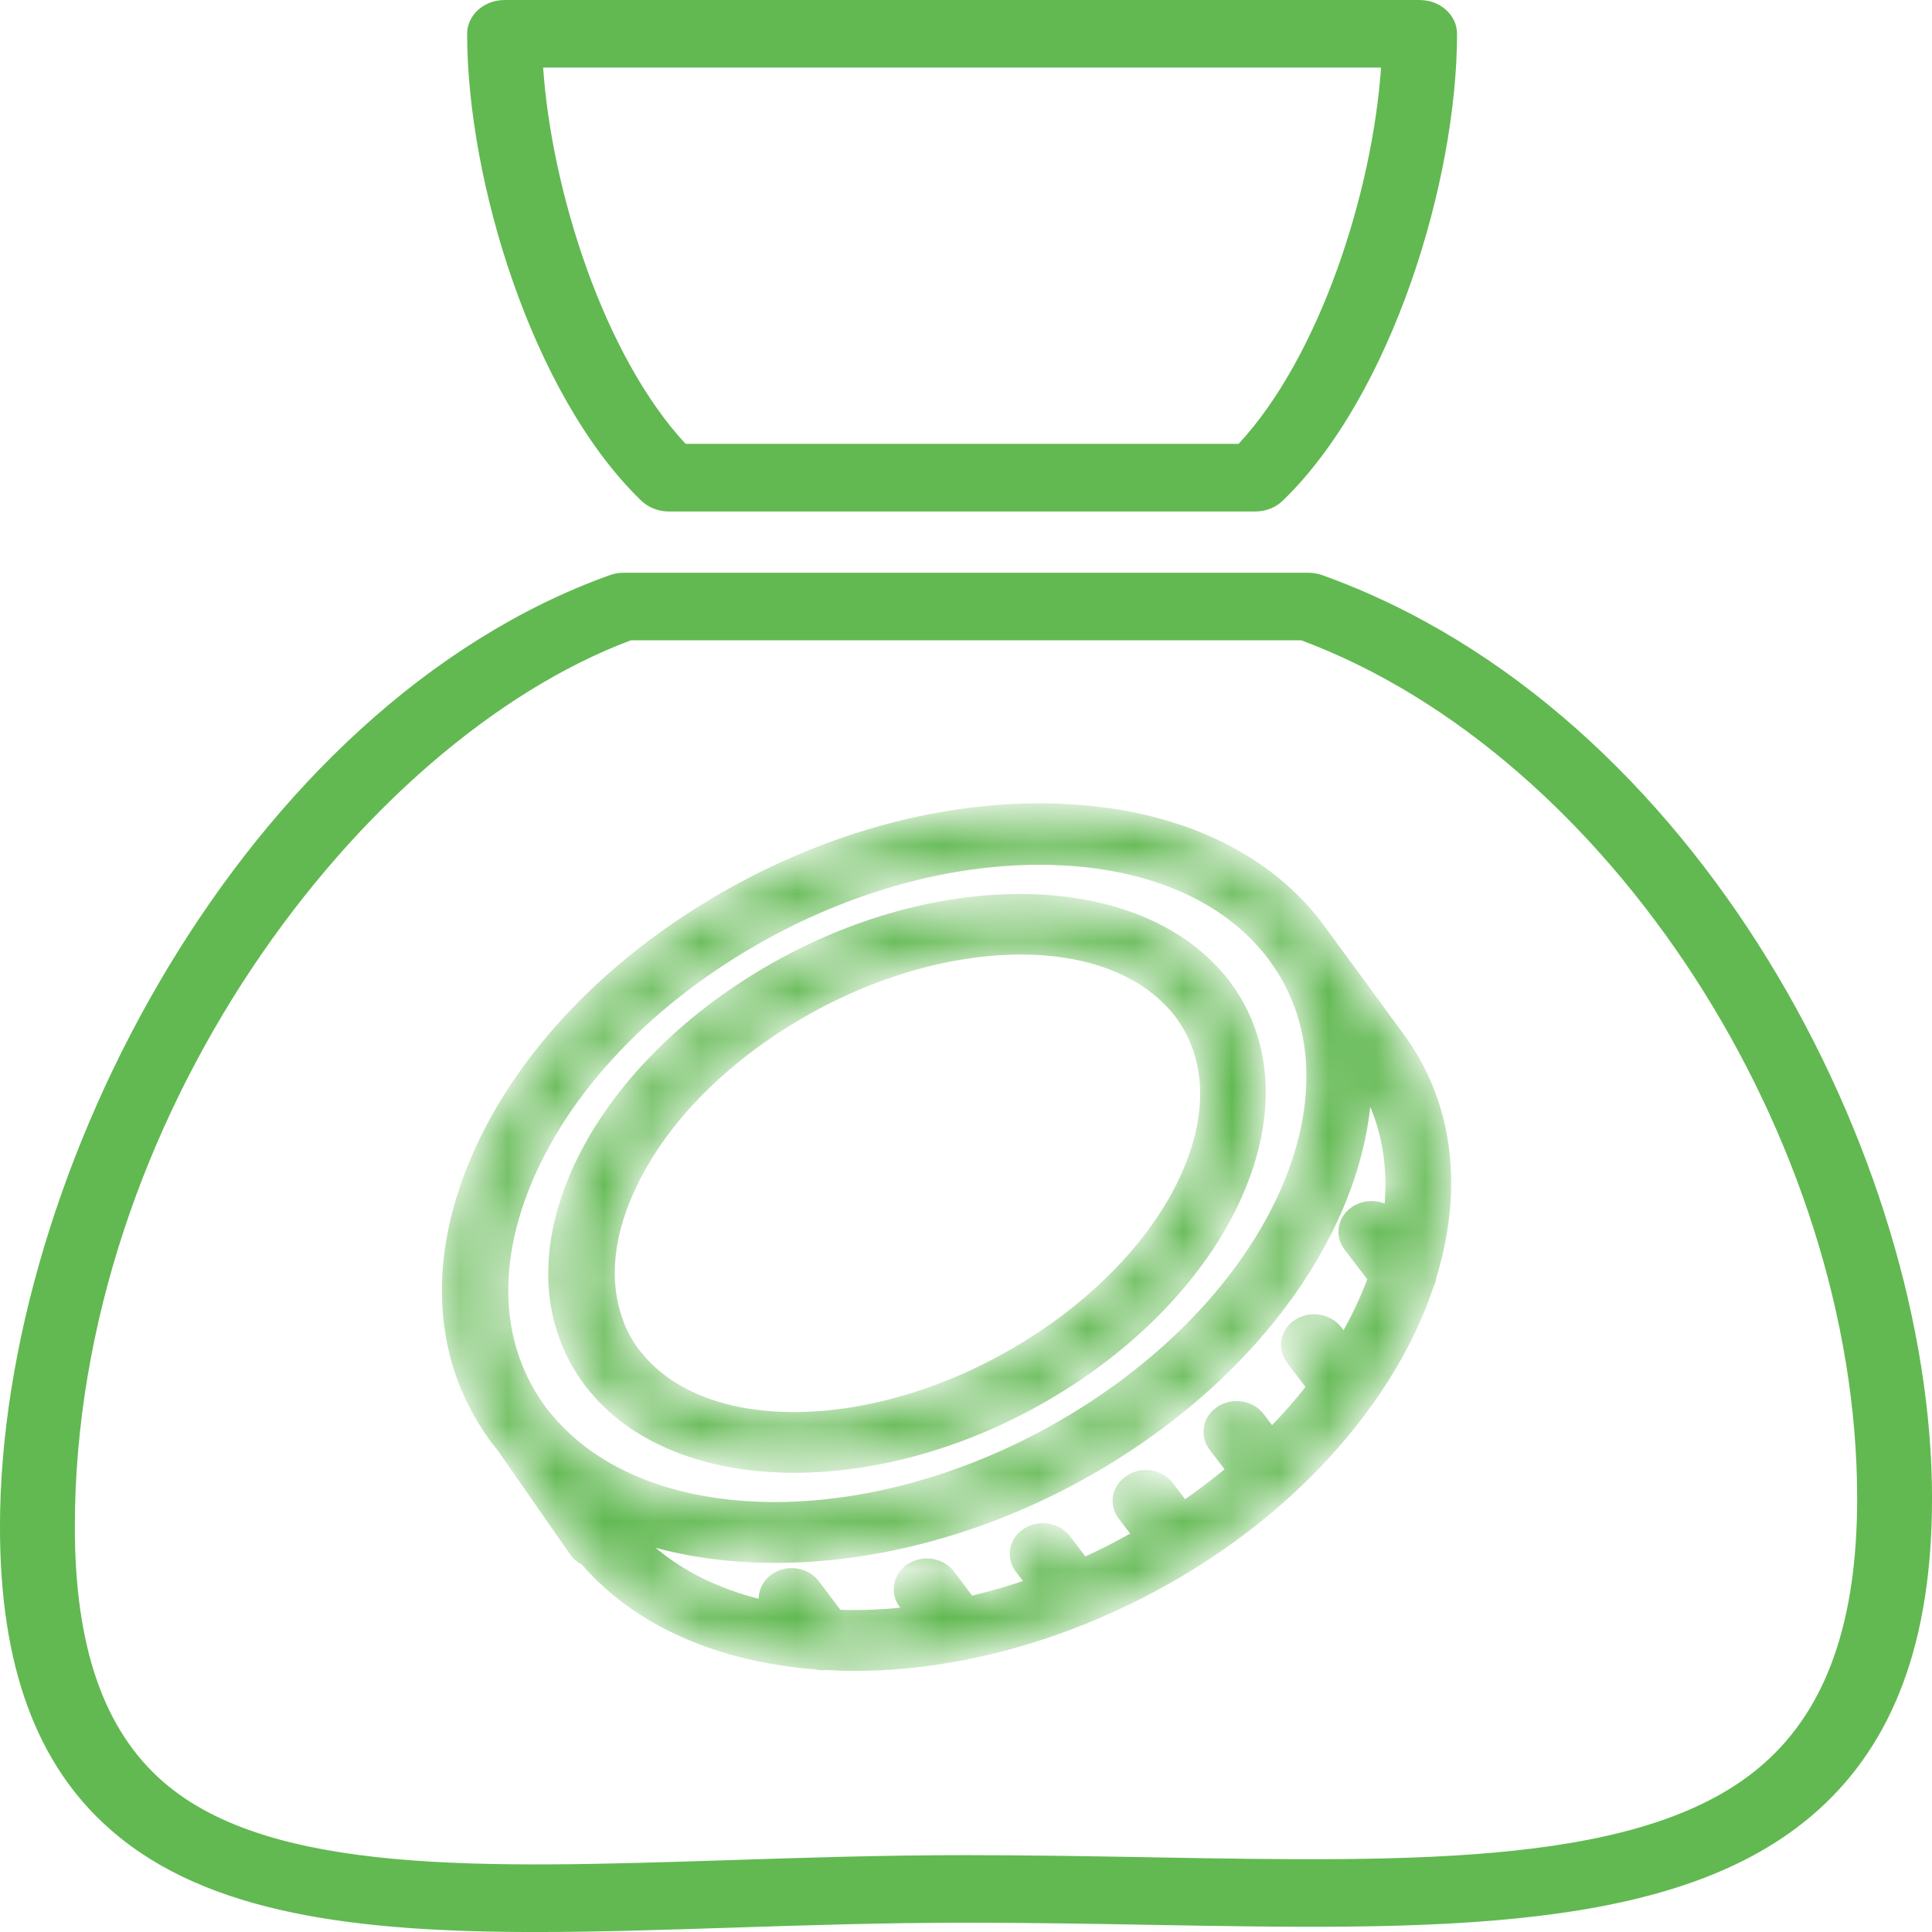
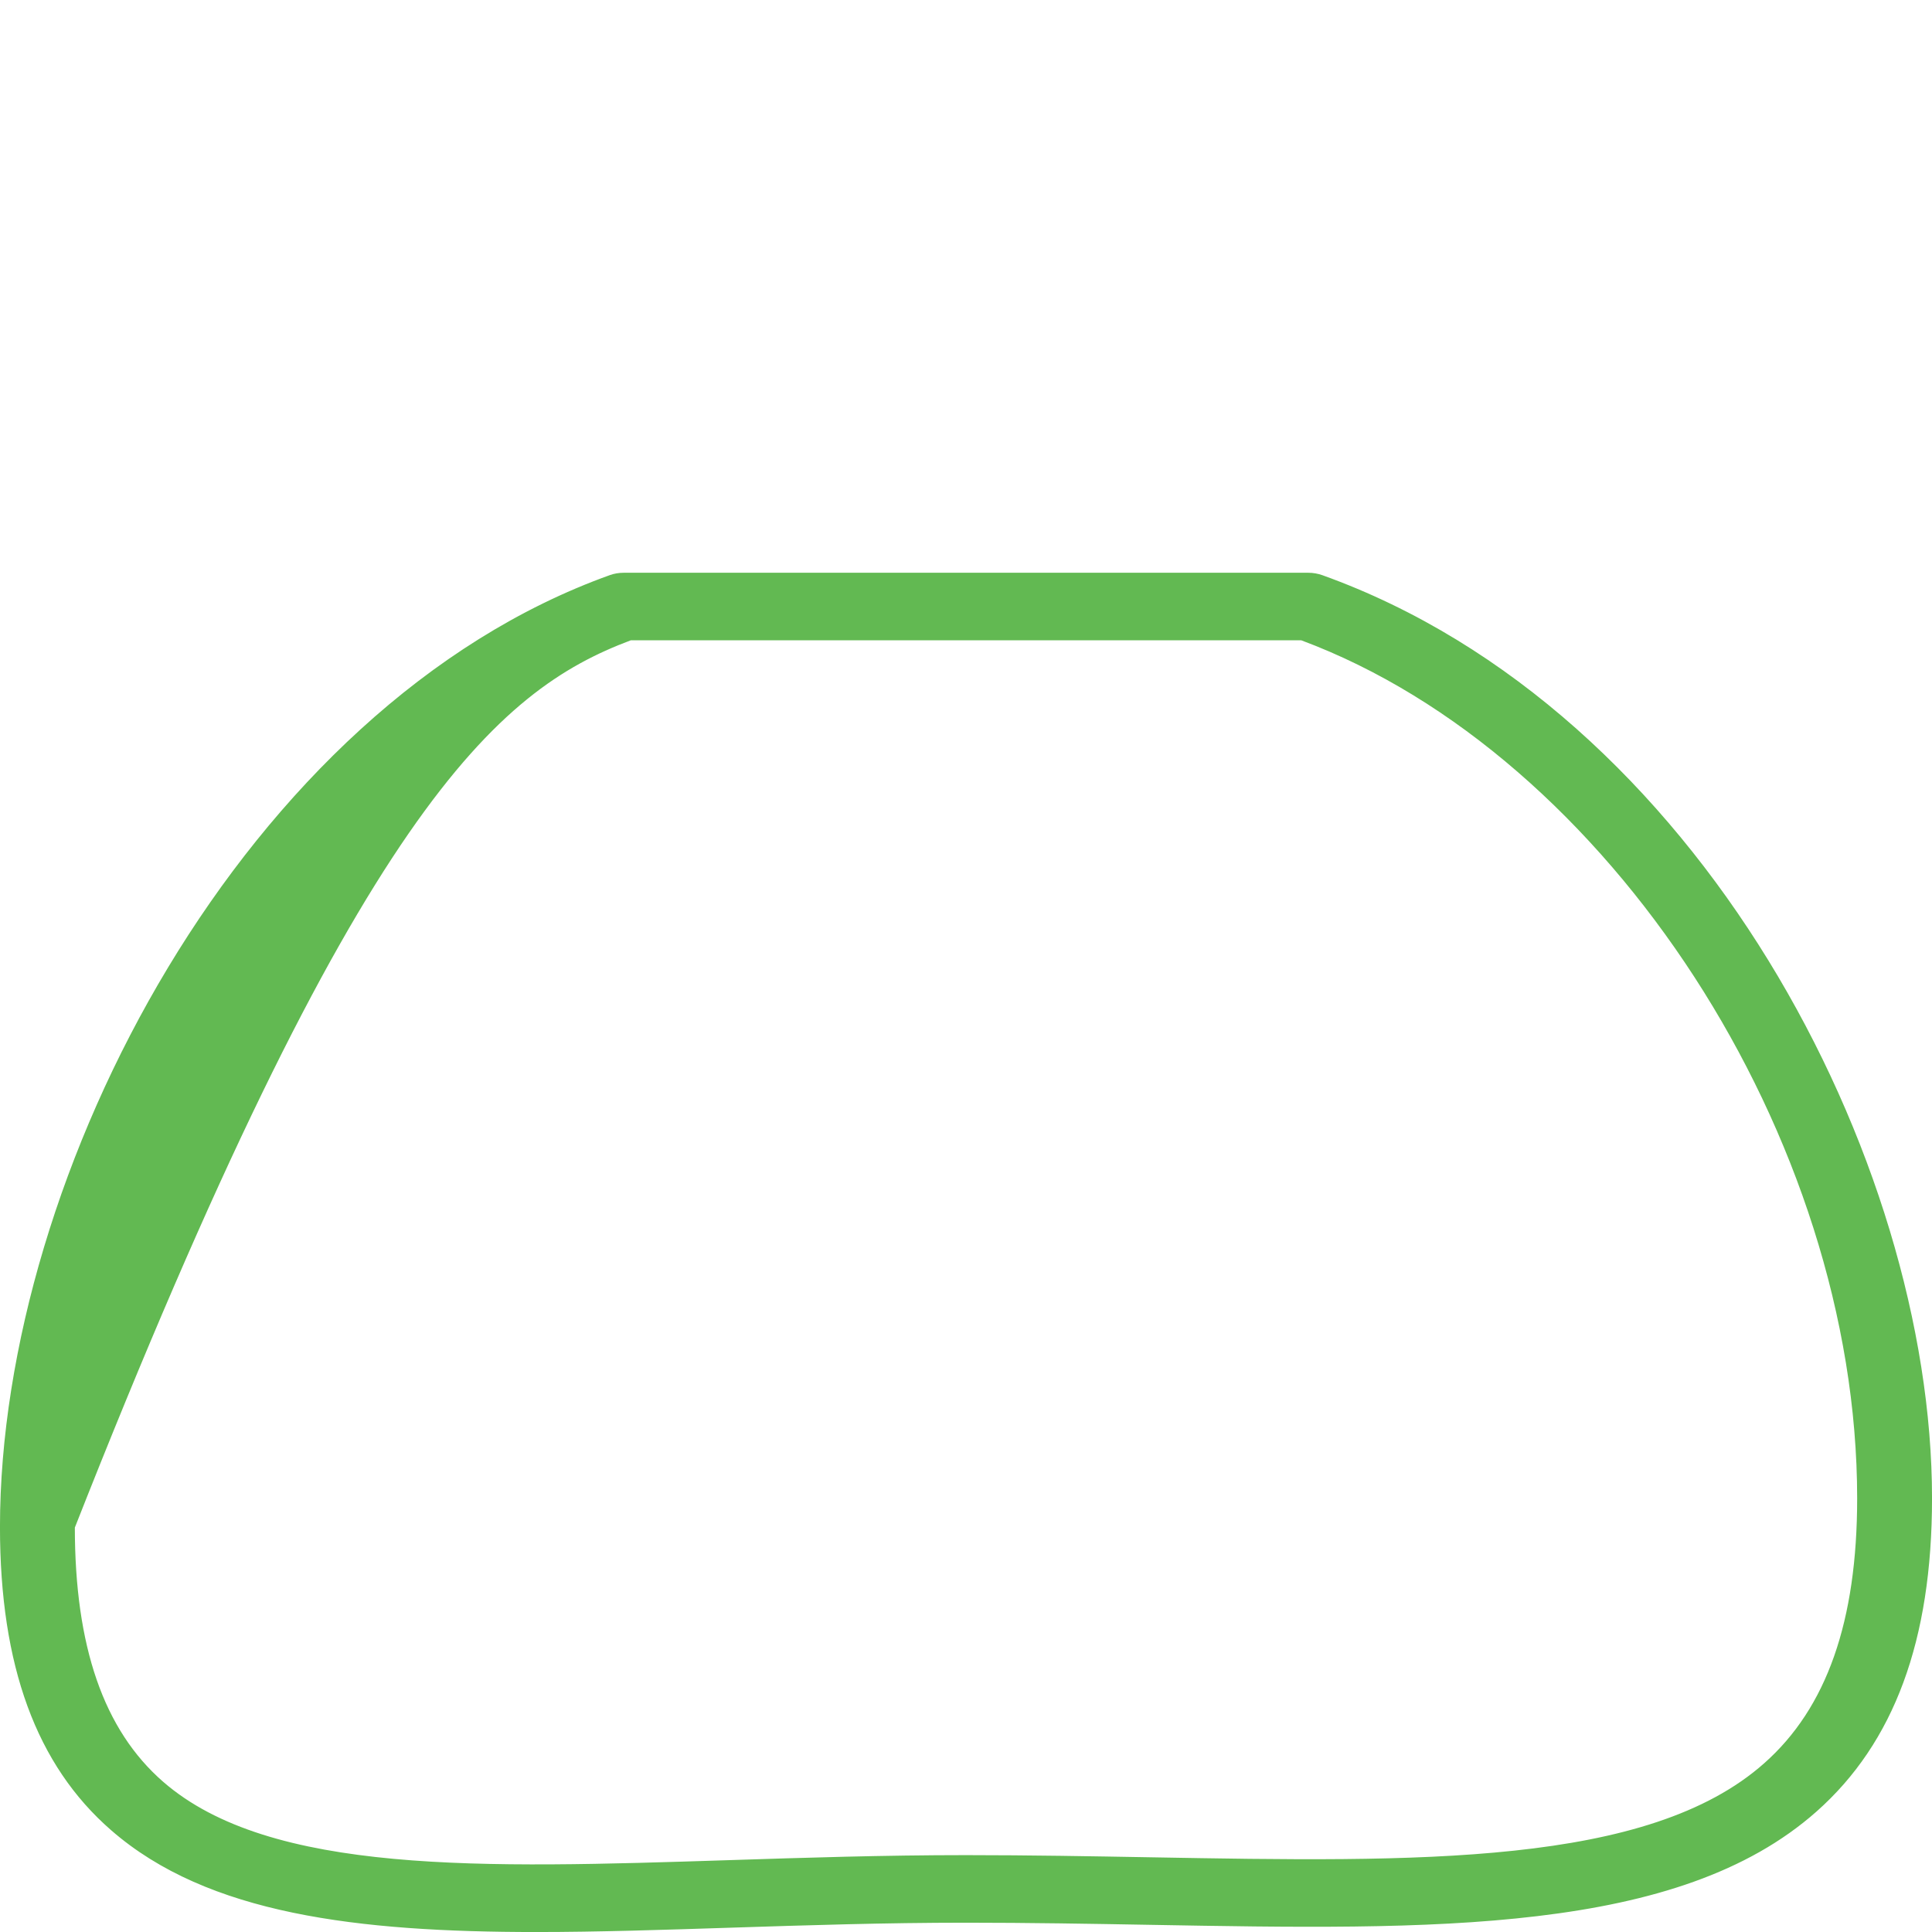
<svg xmlns="http://www.w3.org/2000/svg" width="40" height="40" viewBox="0 0 40 40" fill="none">
-   <path d="M27.355 11.971C27.269 11.941 27.179 11.925 27.091 11.925H12.911C12.82 11.925 12.731 11.94 12.648 11.97C8.891 13.318 5.745 16.399 3.538 20.062C1.331 23.725 0.066 27.963 0.066 31.614C0.066 34.479 0.816 36.513 2.345 37.843C4.323 39.568 7.407 39.934 11.106 39.934C12.386 39.934 13.736 39.889 15.137 39.844C16.703 39.793 18.324 39.741 20.001 39.741C21.303 39.741 22.576 39.763 23.808 39.785C26.742 39.837 29.471 39.887 31.824 39.605C34.178 39.324 36.145 38.714 37.565 37.456C39.154 36.048 39.934 33.949 39.934 31.021C39.934 27.529 38.73 23.461 36.555 19.918C34.379 16.375 31.234 13.363 27.355 11.971ZM15.086 38.579C12.542 38.661 10.165 38.738 8.146 38.552C6.13 38.366 4.458 37.918 3.332 36.938C2.082 35.848 1.483 34.099 1.483 31.614C1.483 27.377 2.97 23.299 5.155 20.018C7.34 16.738 10.229 14.248 13.038 13.194L13.05 13.19H26.951L26.963 13.194C30.159 14.384 33.047 16.971 35.136 20.191C37.224 23.412 38.517 27.274 38.517 31.021C38.517 33.576 37.885 35.393 36.569 36.557C35.351 37.636 33.541 38.149 31.355 38.382C29.169 38.615 26.593 38.569 23.836 38.52C22.597 38.498 21.315 38.475 20.001 38.475C18.299 38.475 16.666 38.528 15.086 38.579Z" fill="#62B952" stroke="#62B952" stroke-width="0.133" />
-   <path d="M13.845 10.523H25.992C26.19 10.523 26.378 10.447 26.51 10.32C27.63 9.239 28.528 7.593 29.146 5.834C29.764 4.076 30.1 2.211 30.1 0.699C30.1 0.357 29.789 0.067 29.392 0.067H10.446C10.048 0.067 9.738 0.357 9.738 0.699C9.738 2.211 10.073 4.076 10.691 5.834C11.309 7.594 12.206 9.241 13.326 10.321C13.46 10.448 13.649 10.523 13.845 10.523ZM14.146 9.235C13.295 8.319 12.598 7.004 12.091 5.599C11.585 4.193 11.267 2.693 11.179 1.405L11.174 1.333H28.664L28.659 1.405C28.571 2.693 28.253 4.193 27.747 5.599C27.24 7.004 26.543 8.319 25.692 9.235L25.672 9.256H14.165L14.146 9.235Z" fill="#62B952" stroke="#62B952" stroke-width="0.133" />
+   <path d="M27.355 11.971C27.269 11.941 27.179 11.925 27.091 11.925H12.911C12.82 11.925 12.731 11.94 12.648 11.97C8.891 13.318 5.745 16.399 3.538 20.062C1.331 23.725 0.066 27.963 0.066 31.614C0.066 34.479 0.816 36.513 2.345 37.843C4.323 39.568 7.407 39.934 11.106 39.934C12.386 39.934 13.736 39.889 15.137 39.844C16.703 39.793 18.324 39.741 20.001 39.741C21.303 39.741 22.576 39.763 23.808 39.785C26.742 39.837 29.471 39.887 31.824 39.605C34.178 39.324 36.145 38.714 37.565 37.456C39.154 36.048 39.934 33.949 39.934 31.021C39.934 27.529 38.73 23.461 36.555 19.918C34.379 16.375 31.234 13.363 27.355 11.971ZM15.086 38.579C12.542 38.661 10.165 38.738 8.146 38.552C6.13 38.366 4.458 37.918 3.332 36.938C2.082 35.848 1.483 34.099 1.483 31.614C7.34 16.738 10.229 14.248 13.038 13.194L13.05 13.19H26.951L26.963 13.194C30.159 14.384 33.047 16.971 35.136 20.191C37.224 23.412 38.517 27.274 38.517 31.021C38.517 33.576 37.885 35.393 36.569 36.557C35.351 37.636 33.541 38.149 31.355 38.382C29.169 38.615 26.593 38.569 23.836 38.52C22.597 38.498 21.315 38.475 20.001 38.475C18.299 38.475 16.666 38.528 15.086 38.579Z" fill="#62B952" stroke="#62B952" stroke-width="0.133" />
  <mask id="path-3-inside-1_27732_45121" fill="white">
-     <path d="M24.104 20.604C24.228 20.718 24.344 20.839 24.445 20.972C24.45 20.98 24.455 20.987 24.46 20.994C24.564 21.136 24.651 21.284 24.723 21.438C25.601 23.313 24.184 26.072 21.312 27.863C18.229 29.783 14.613 29.875 13.181 28.093C13.163 28.07 13.141 28.051 13.123 28.027C13.036 27.911 12.961 27.788 12.896 27.662C12.815 27.508 12.756 27.343 12.707 27.175C12.498 26.449 12.579 25.604 12.966 24.708C13.544 23.367 14.713 22.099 16.257 21.138C17.866 20.134 19.623 19.629 21.138 19.629C22.348 19.629 23.4 19.955 24.104 20.604ZM11.936 24.34C11.409 25.562 11.345 26.736 11.734 27.736C11.796 27.896 11.87 28.053 11.956 28.204C12.033 28.338 12.116 28.47 12.211 28.596C12.221 28.609 12.232 28.621 12.242 28.634C13.129 29.782 14.673 30.359 16.448 30.359C18.189 30.359 20.152 29.805 21.936 28.693C25.314 26.588 26.875 23.216 25.665 20.895C25.587 20.744 25.495 20.598 25.393 20.456C25.38 20.44 25.369 20.421 25.357 20.404C25.264 20.281 25.16 20.167 25.053 20.057C23.152 18.097 19.063 18.169 15.632 20.307C13.908 21.381 12.595 22.814 11.936 24.34ZM21.686 17.773C23.578 17.805 25.124 18.4 26.098 19.454C26.192 19.557 26.284 19.663 26.367 19.774C26.389 19.802 26.407 19.832 26.427 19.86C26.528 20.002 26.621 20.147 26.701 20.298C28.12 22.957 26.308 26.859 22.392 29.299C18.286 31.859 13.371 31.871 11.312 29.363C11.275 29.318 11.236 29.273 11.2 29.226C11.097 29.089 11.006 28.946 10.922 28.799C10.837 28.649 10.762 28.493 10.697 28.334C10.245 27.226 10.289 25.91 10.846 24.529C11.585 22.695 13.123 20.98 15.176 19.7C17.177 18.453 19.423 17.771 21.522 17.771C21.577 17.771 21.632 17.772 21.686 17.773ZM27.662 27.559C27.487 27.331 27.142 27.274 26.892 27.433C26.642 27.591 26.58 27.905 26.754 28.133L27.197 28.715C26.936 29.055 26.644 29.387 26.325 29.711L26.057 29.358C25.882 29.129 25.538 29.073 25.288 29.231C25.037 29.39 24.975 29.704 25.149 29.932L25.537 30.44C25.215 30.712 24.871 30.973 24.508 31.222L24.177 30.787C24.003 30.559 23.659 30.501 23.408 30.66C23.157 30.818 23.094 31.131 23.268 31.36L23.598 31.793C23.213 32.014 22.823 32.213 22.429 32.39L22.046 31.886C21.872 31.657 21.528 31.6 21.277 31.758C21.026 31.916 20.963 32.23 21.137 32.458L21.397 32.8C20.955 32.955 20.512 33.084 20.072 33.185L19.646 32.618C19.473 32.389 19.129 32.331 18.877 32.487C18.626 32.644 18.561 32.957 18.733 33.187L18.889 33.393C18.355 33.457 17.834 33.48 17.331 33.461L16.848 32.819C16.676 32.59 16.332 32.532 16.08 32.688C15.867 32.821 15.789 33.066 15.876 33.278C14.742 33.025 13.772 32.516 13.08 31.753C13.979 32.067 14.987 32.225 16.051 32.225C18.285 32.225 20.768 31.531 23.016 30.13C26.282 28.095 28.198 25.097 28.27 22.416C28.74 23.227 28.899 24.162 28.779 25.14C28.593 24.977 28.302 24.951 28.081 25.09C27.831 25.249 27.769 25.563 27.944 25.791L28.458 26.462C28.299 26.903 28.089 27.345 27.831 27.781L27.662 27.559ZM28.921 21.447L27.355 19.311C27.352 19.307 27.348 19.303 27.344 19.298C27.323 19.268 27.302 19.236 27.279 19.206C26.129 17.675 24.15 16.808 21.707 16.767C19.324 16.726 16.793 17.473 14.552 18.87C12.31 20.267 10.626 22.153 9.809 24.181C9.048 26.069 9.117 27.877 9.986 29.338L9.987 29.34C10.079 29.495 10.178 29.647 10.288 29.795C10.323 29.84 10.36 29.883 10.397 29.927L11.915 32.108C11.97 32.187 12.046 32.247 12.132 32.287C13.224 33.559 14.928 34.276 16.883 34.429C16.929 34.441 16.977 34.447 17.025 34.447C17.041 34.447 17.056 34.442 17.072 34.441C17.276 34.453 17.481 34.461 17.689 34.461C18.4 34.461 19.137 34.39 19.883 34.249C19.93 34.245 19.976 34.236 20.022 34.221C20.822 34.06 21.632 33.817 22.432 33.495C22.458 33.486 22.483 33.475 22.508 33.463C23.236 33.164 23.956 32.8 24.654 32.367C25.389 31.909 26.055 31.402 26.646 30.862C26.654 30.855 26.661 30.849 26.668 30.841C27.292 30.27 27.832 29.659 28.284 29.029C28.31 28.994 28.334 28.96 28.359 28.925C28.89 28.165 29.295 27.377 29.556 26.59C29.585 26.535 29.603 26.477 29.609 26.417C30.158 24.625 29.976 22.851 28.921 21.447Z" />
-   </mask>
-   <path d="M24.104 20.604C24.228 20.718 24.344 20.839 24.445 20.972C24.45 20.98 24.455 20.987 24.46 20.994C24.564 21.136 24.651 21.284 24.723 21.438C25.601 23.313 24.184 26.072 21.312 27.863C18.229 29.783 14.613 29.875 13.181 28.093C13.163 28.07 13.141 28.051 13.123 28.027C13.036 27.911 12.961 27.788 12.896 27.662C12.815 27.508 12.756 27.343 12.707 27.175C12.498 26.449 12.579 25.604 12.966 24.708C13.544 23.367 14.713 22.099 16.257 21.138C17.866 20.134 19.623 19.629 21.138 19.629C22.348 19.629 23.4 19.955 24.104 20.604ZM11.936 24.34C11.409 25.562 11.345 26.736 11.734 27.736C11.796 27.896 11.87 28.053 11.956 28.204C12.033 28.338 12.116 28.47 12.211 28.596C12.221 28.609 12.232 28.621 12.242 28.634C13.129 29.782 14.673 30.359 16.448 30.359C18.189 30.359 20.152 29.805 21.936 28.693C25.314 26.588 26.875 23.216 25.665 20.895C25.587 20.744 25.495 20.598 25.393 20.456C25.38 20.44 25.369 20.421 25.357 20.404C25.264 20.281 25.16 20.167 25.053 20.057C23.152 18.097 19.063 18.169 15.632 20.307C13.908 21.381 12.595 22.814 11.936 24.34ZM21.686 17.773C23.578 17.805 25.124 18.4 26.098 19.454C26.192 19.557 26.284 19.663 26.367 19.774C26.389 19.802 26.407 19.832 26.427 19.86C26.528 20.002 26.621 20.147 26.701 20.298C28.12 22.957 26.308 26.859 22.392 29.299C18.286 31.859 13.371 31.871 11.312 29.363C11.275 29.318 11.236 29.273 11.2 29.226C11.097 29.089 11.006 28.946 10.922 28.799C10.837 28.649 10.762 28.493 10.697 28.334C10.245 27.226 10.289 25.91 10.846 24.529C11.585 22.695 13.123 20.98 15.176 19.7C17.177 18.453 19.423 17.771 21.522 17.771C21.577 17.771 21.632 17.772 21.686 17.773ZM27.662 27.559C27.487 27.331 27.142 27.274 26.892 27.433C26.642 27.591 26.58 27.905 26.754 28.133L27.197 28.715C26.936 29.055 26.644 29.387 26.325 29.711L26.057 29.358C25.882 29.129 25.538 29.073 25.288 29.231C25.037 29.39 24.975 29.704 25.149 29.932L25.537 30.44C25.215 30.712 24.871 30.973 24.508 31.222L24.177 30.787C24.003 30.559 23.659 30.501 23.408 30.66C23.157 30.818 23.094 31.131 23.268 31.36L23.598 31.793C23.213 32.014 22.823 32.213 22.429 32.39L22.046 31.886C21.872 31.657 21.528 31.6 21.277 31.758C21.026 31.916 20.963 32.23 21.137 32.458L21.397 32.8C20.955 32.955 20.512 33.084 20.072 33.185L19.646 32.618C19.473 32.389 19.129 32.331 18.877 32.487C18.626 32.644 18.561 32.957 18.733 33.187L18.889 33.393C18.355 33.457 17.834 33.48 17.331 33.461L16.848 32.819C16.676 32.59 16.332 32.532 16.08 32.688C15.867 32.821 15.789 33.066 15.876 33.278C14.742 33.025 13.772 32.516 13.08 31.753C13.979 32.067 14.987 32.225 16.051 32.225C18.285 32.225 20.768 31.531 23.016 30.13C26.282 28.095 28.198 25.097 28.27 22.416C28.74 23.227 28.899 24.162 28.779 25.14C28.593 24.977 28.302 24.951 28.081 25.09C27.831 25.249 27.769 25.563 27.944 25.791L28.458 26.462C28.299 26.903 28.089 27.345 27.831 27.781L27.662 27.559ZM28.921 21.447L27.355 19.311C27.352 19.307 27.348 19.303 27.344 19.298C27.323 19.268 27.302 19.236 27.279 19.206C26.129 17.675 24.15 16.808 21.707 16.767C19.324 16.726 16.793 17.473 14.552 18.87C12.31 20.267 10.626 22.153 9.809 24.181C9.048 26.069 9.117 27.877 9.986 29.338L9.987 29.34C10.079 29.495 10.178 29.647 10.288 29.795C10.323 29.84 10.36 29.883 10.397 29.927L11.915 32.108C11.97 32.187 12.046 32.247 12.132 32.287C13.224 33.559 14.928 34.276 16.883 34.429C16.929 34.441 16.977 34.447 17.025 34.447C17.041 34.447 17.056 34.442 17.072 34.441C17.276 34.453 17.481 34.461 17.689 34.461C18.4 34.461 19.137 34.39 19.883 34.249C19.93 34.245 19.976 34.236 20.022 34.221C20.822 34.06 21.632 33.817 22.432 33.495C22.458 33.486 22.483 33.475 22.508 33.463C23.236 33.164 23.956 32.8 24.654 32.367C25.389 31.909 26.055 31.402 26.646 30.862C26.654 30.855 26.661 30.849 26.668 30.841C27.292 30.27 27.832 29.659 28.284 29.029C28.31 28.994 28.334 28.96 28.359 28.925C28.89 28.165 29.295 27.377 29.556 26.59C29.585 26.535 29.603 26.477 29.609 26.417C30.158 24.625 29.976 22.851 28.921 21.447Z" fill="#62B952" stroke="#62B952" stroke-width="0.267" mask="url(#path-3-inside-1_27732_45121)" />
+     </mask>
</svg>